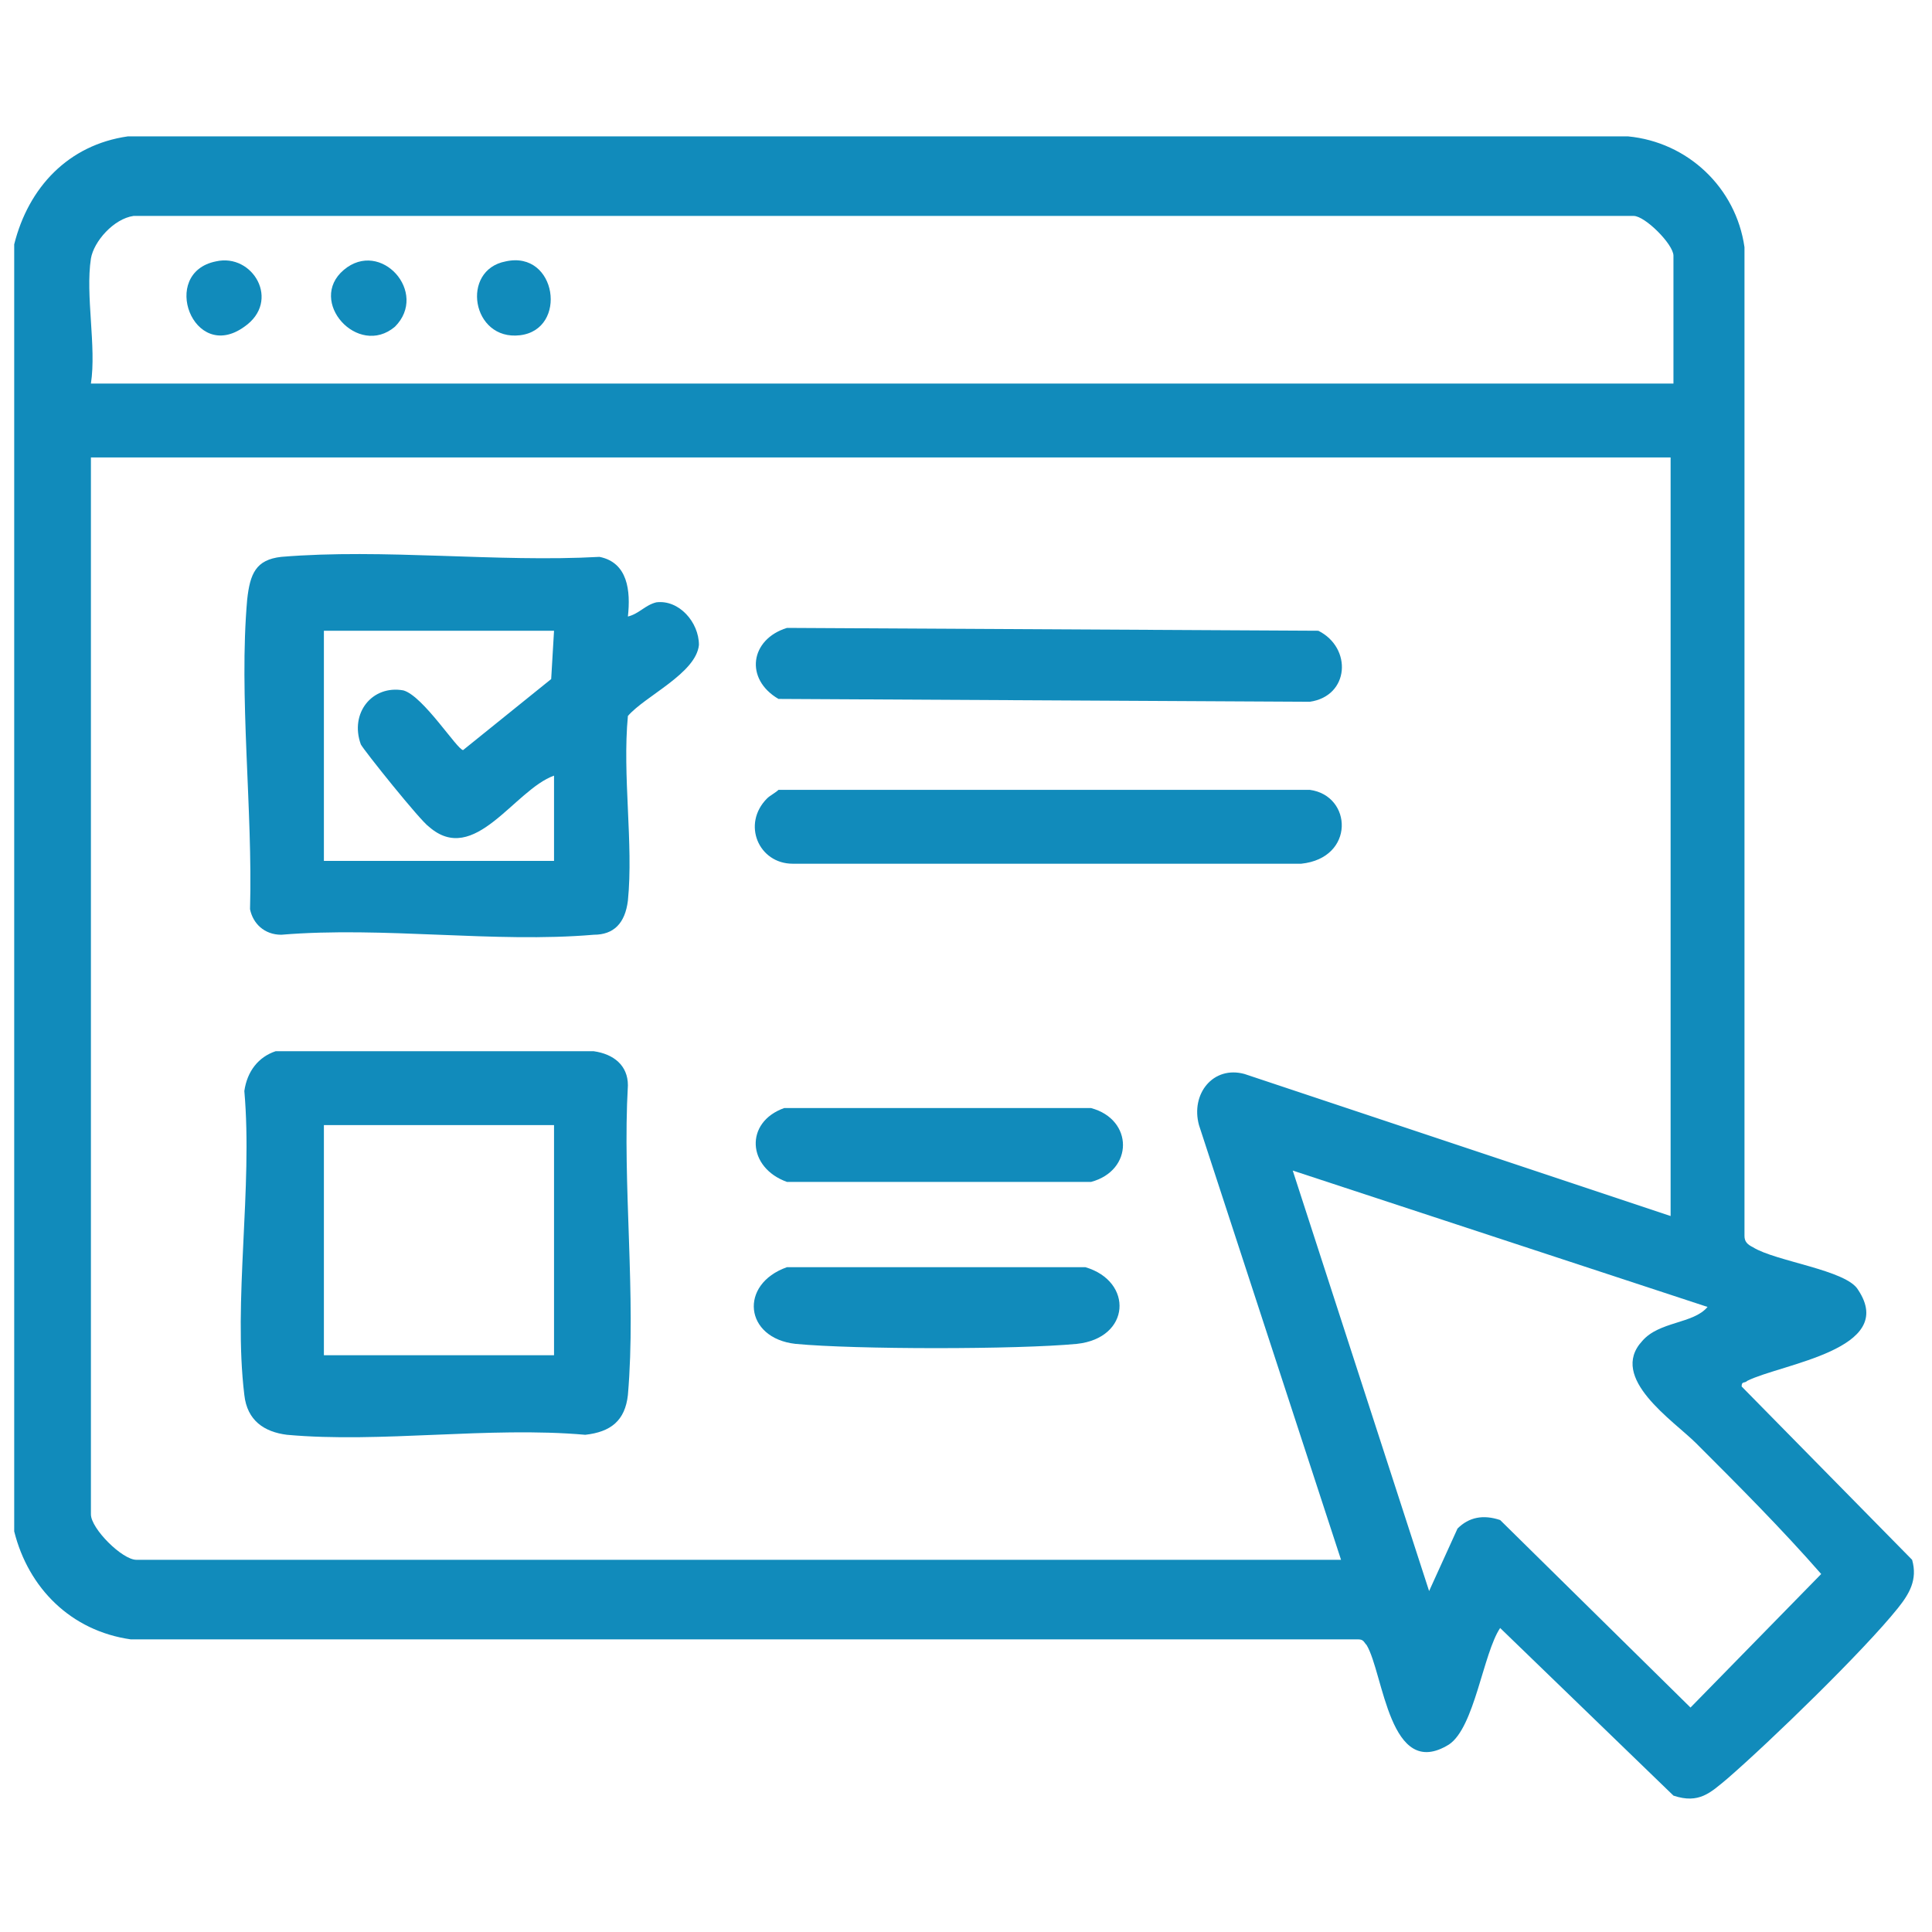
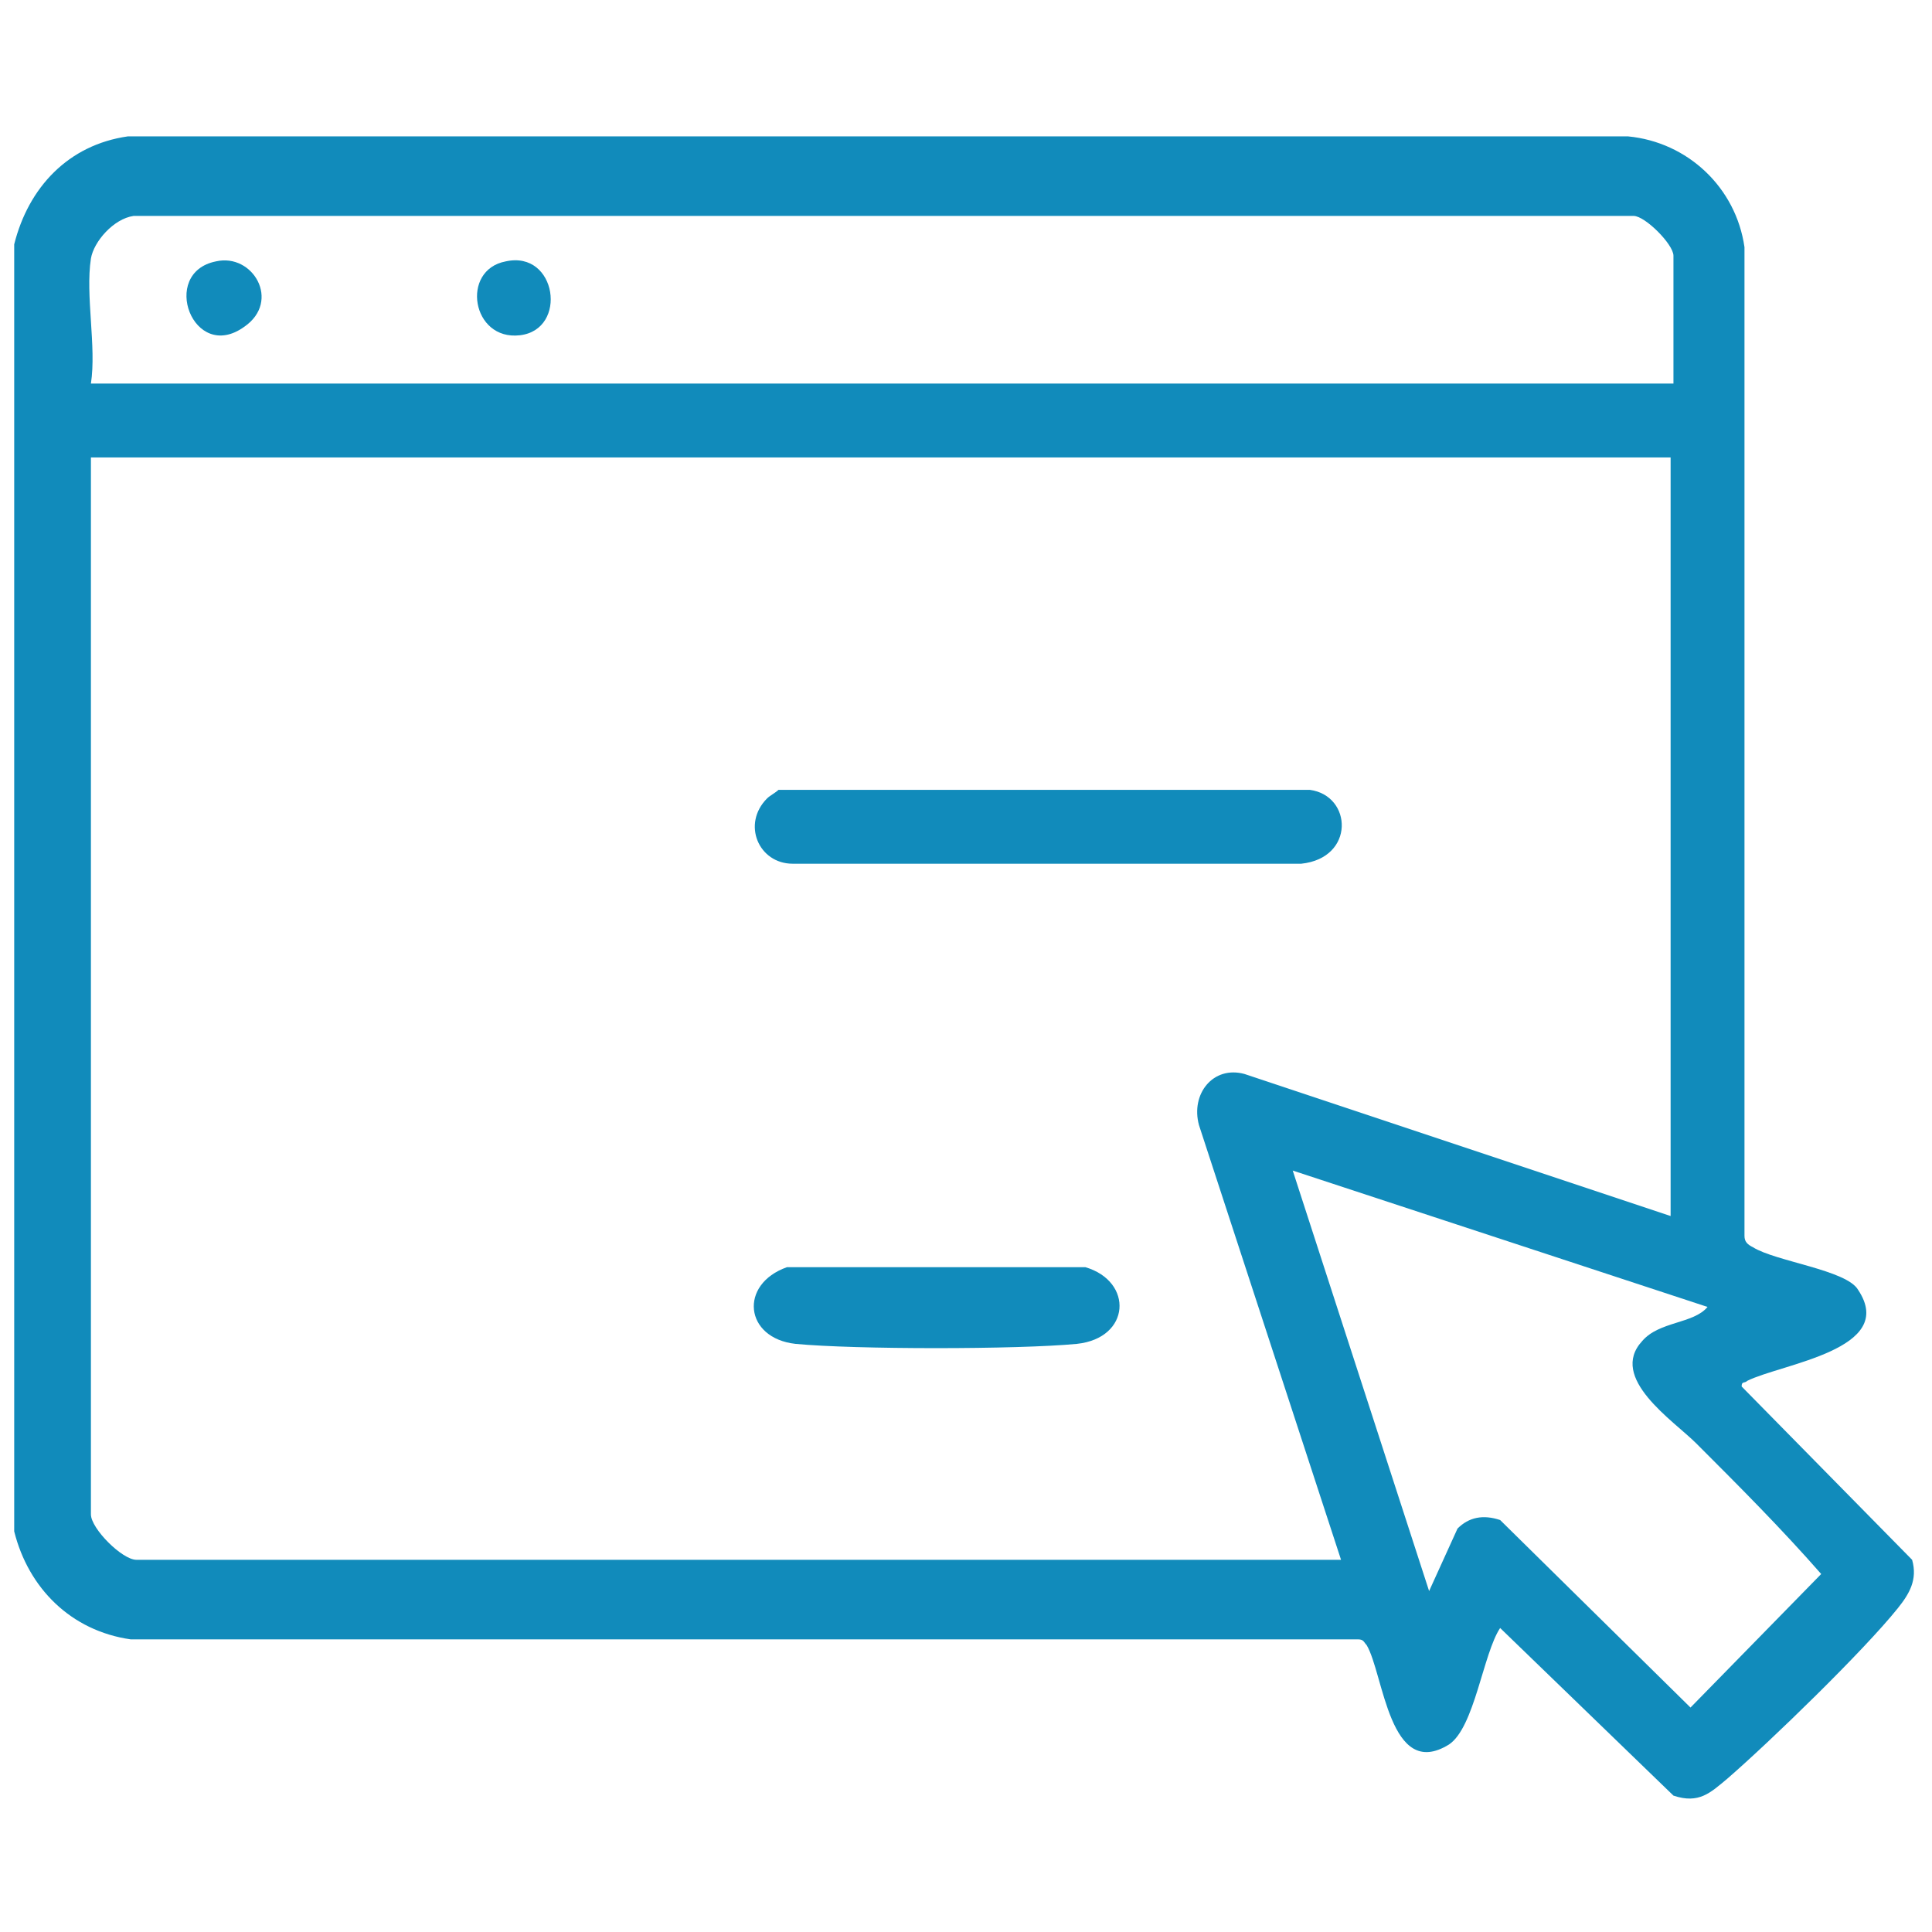
<svg xmlns="http://www.w3.org/2000/svg" version="1.1" id="レイヤー_1" x="0px" y="0px" width="68px" height="68px" viewBox="0 0 68 68" style="enable-background:new 0 0 68 68;" xml:space="preserve">
  <style type="text/css">
	.st0{fill:#118BBB;}
</style>
  <path class="st0" d="M0.5,8.6c0.5-2,1.9-3.5,4-3.8l52.8,0c2.1,0.2,3.8,1.8,4.1,3.9l0,34.8c0,0.2,0.1,0.3,0.3,0.4  c0.8,0.5,3.3,0.8,3.7,1.5c1.4,2.1-2.7,2.6-3.9,3.2c-0.1,0.1-0.2,0-0.2,0.2l6,6.1c0.2,0.7-0.1,1.2-0.5,1.7c-1.2,1.5-4.5,4.7-6,6  c-0.6,0.5-1,0.9-1.9,0.6l-6.1-5.9c-0.6,0.9-0.9,3.5-1.8,4.1c-2.1,1.3-2.3-2.5-2.9-3.5c-0.1-0.1-0.1-0.2-0.3-0.2l-43.2,0  c-2.1-0.3-3.6-1.8-4.1-3.8V8.6z M3.2,9.1c-0.2,1.3,0.2,3.1,0,4.4h55.7V9c0-0.4-1-1.4-1.4-1.4l-52.8,0C4,7.7,3.3,8.5,3.2,9.1z   M58.8,16.1H3.2v37.2c0,0.5,1.1,1.6,1.6,1.6h42.4l-5-15.3c-0.3-1.1,0.5-2.1,1.6-1.8l15,5V16.1z M60.1,46l-14.6-4.8l4.8,14.8l1-2.2  c0.4-0.4,0.9-0.5,1.5-0.3l6.7,6.6l4.6-4.7c-1.4-1.6-2.9-3.1-4.4-4.6c-0.8-0.8-3.1-2.3-1.9-3.6C58.4,46.5,59.6,46.6,60.1,46z" />
-   <path class="st0" d="M22.1,21.7c0.4-0.1,0.6-0.4,1-0.5c0.8-0.1,1.5,0.7,1.5,1.5c-0.1,1-1.9,1.8-2.5,2.5c-0.2,2.1,0.2,4.5,0,6.5  c-0.1,0.8-0.5,1.2-1.2,1.2c-3.5,0.3-7.4-0.3-11,0c-0.6,0-1-0.4-1.1-0.9c0.1-3.5-0.4-7.5-0.1-10.9c0.1-0.9,0.3-1.4,1.2-1.5  c3.6-0.3,7.6,0.2,11.2,0C22.1,19.8,22.2,20.8,22.1,21.7z M19.5,22.2h-8.1v8.1h8.1v-3c-1.4,0.5-2.8,3.2-4.4,1.8  c-0.3-0.2-2.3-2.7-2.4-2.9c-0.4-1.1,0.4-2.1,1.5-1.9c0.7,0.2,1.9,2.1,2.1,2.1l3.1-2.5L19.5,22.2z" />
-   <path class="st0" d="M9.7,37l11.2,0c0.7,0.1,1.2,0.5,1.2,1.2c-0.2,3.5,0.3,7.4,0,10.9c-0.1,0.9-0.6,1.3-1.5,1.4  c-3.4-0.3-7.2,0.3-10.5,0c-0.8-0.1-1.4-0.5-1.5-1.4c-0.4-3.3,0.3-7.3,0-10.7C8.7,37.7,9.1,37.2,9.7,37z M19.5,39.6h-8.1v8.1h8.1  V39.6z" />
-   <path class="st0" d="M27.7,22.1l18.7,0.1c1.2,0.6,1.1,2.3-0.3,2.5l-18.7-0.1C26.2,23.9,26.4,22.5,27.7,22.1z" />
  <path class="st0" d="M27,28.1c0.1-0.1,0.3-0.2,0.4-0.3l18.7,0c1.5,0.2,1.6,2.4-0.3,2.6l-17.9,0C26.7,30.4,26.1,29,27,28.1z" />
  <path class="st0" d="M27.7,44.6l10.5,0c1.7,0.5,1.6,2.5-0.3,2.7c-2.1,0.2-7.8,0.2-9.9,0C26.2,47.1,26,45.2,27.7,44.6z" />
-   <path class="st0" d="M27.6,39l10.8,0c1.5,0.4,1.5,2.2,0,2.6H27.7C26.3,41.1,26.2,39.5,27.6,39z" />
-   <path class="st0" d="M12.1,9.5c1.3-1.1,3,0.8,1.8,2C12.6,12.6,10.8,10.6,12.1,9.5z" />
  <path class="st0" d="M7.6,9.2c1.3-0.3,2.3,1.4,1,2.3C6.8,12.8,5.6,9.6,7.6,9.2z" />
  <path class="st0" d="M17.8,9.2c1.8-0.4,2.2,2.4,0.5,2.6C16.6,12,16.2,9.5,17.8,9.2z" />
</svg>